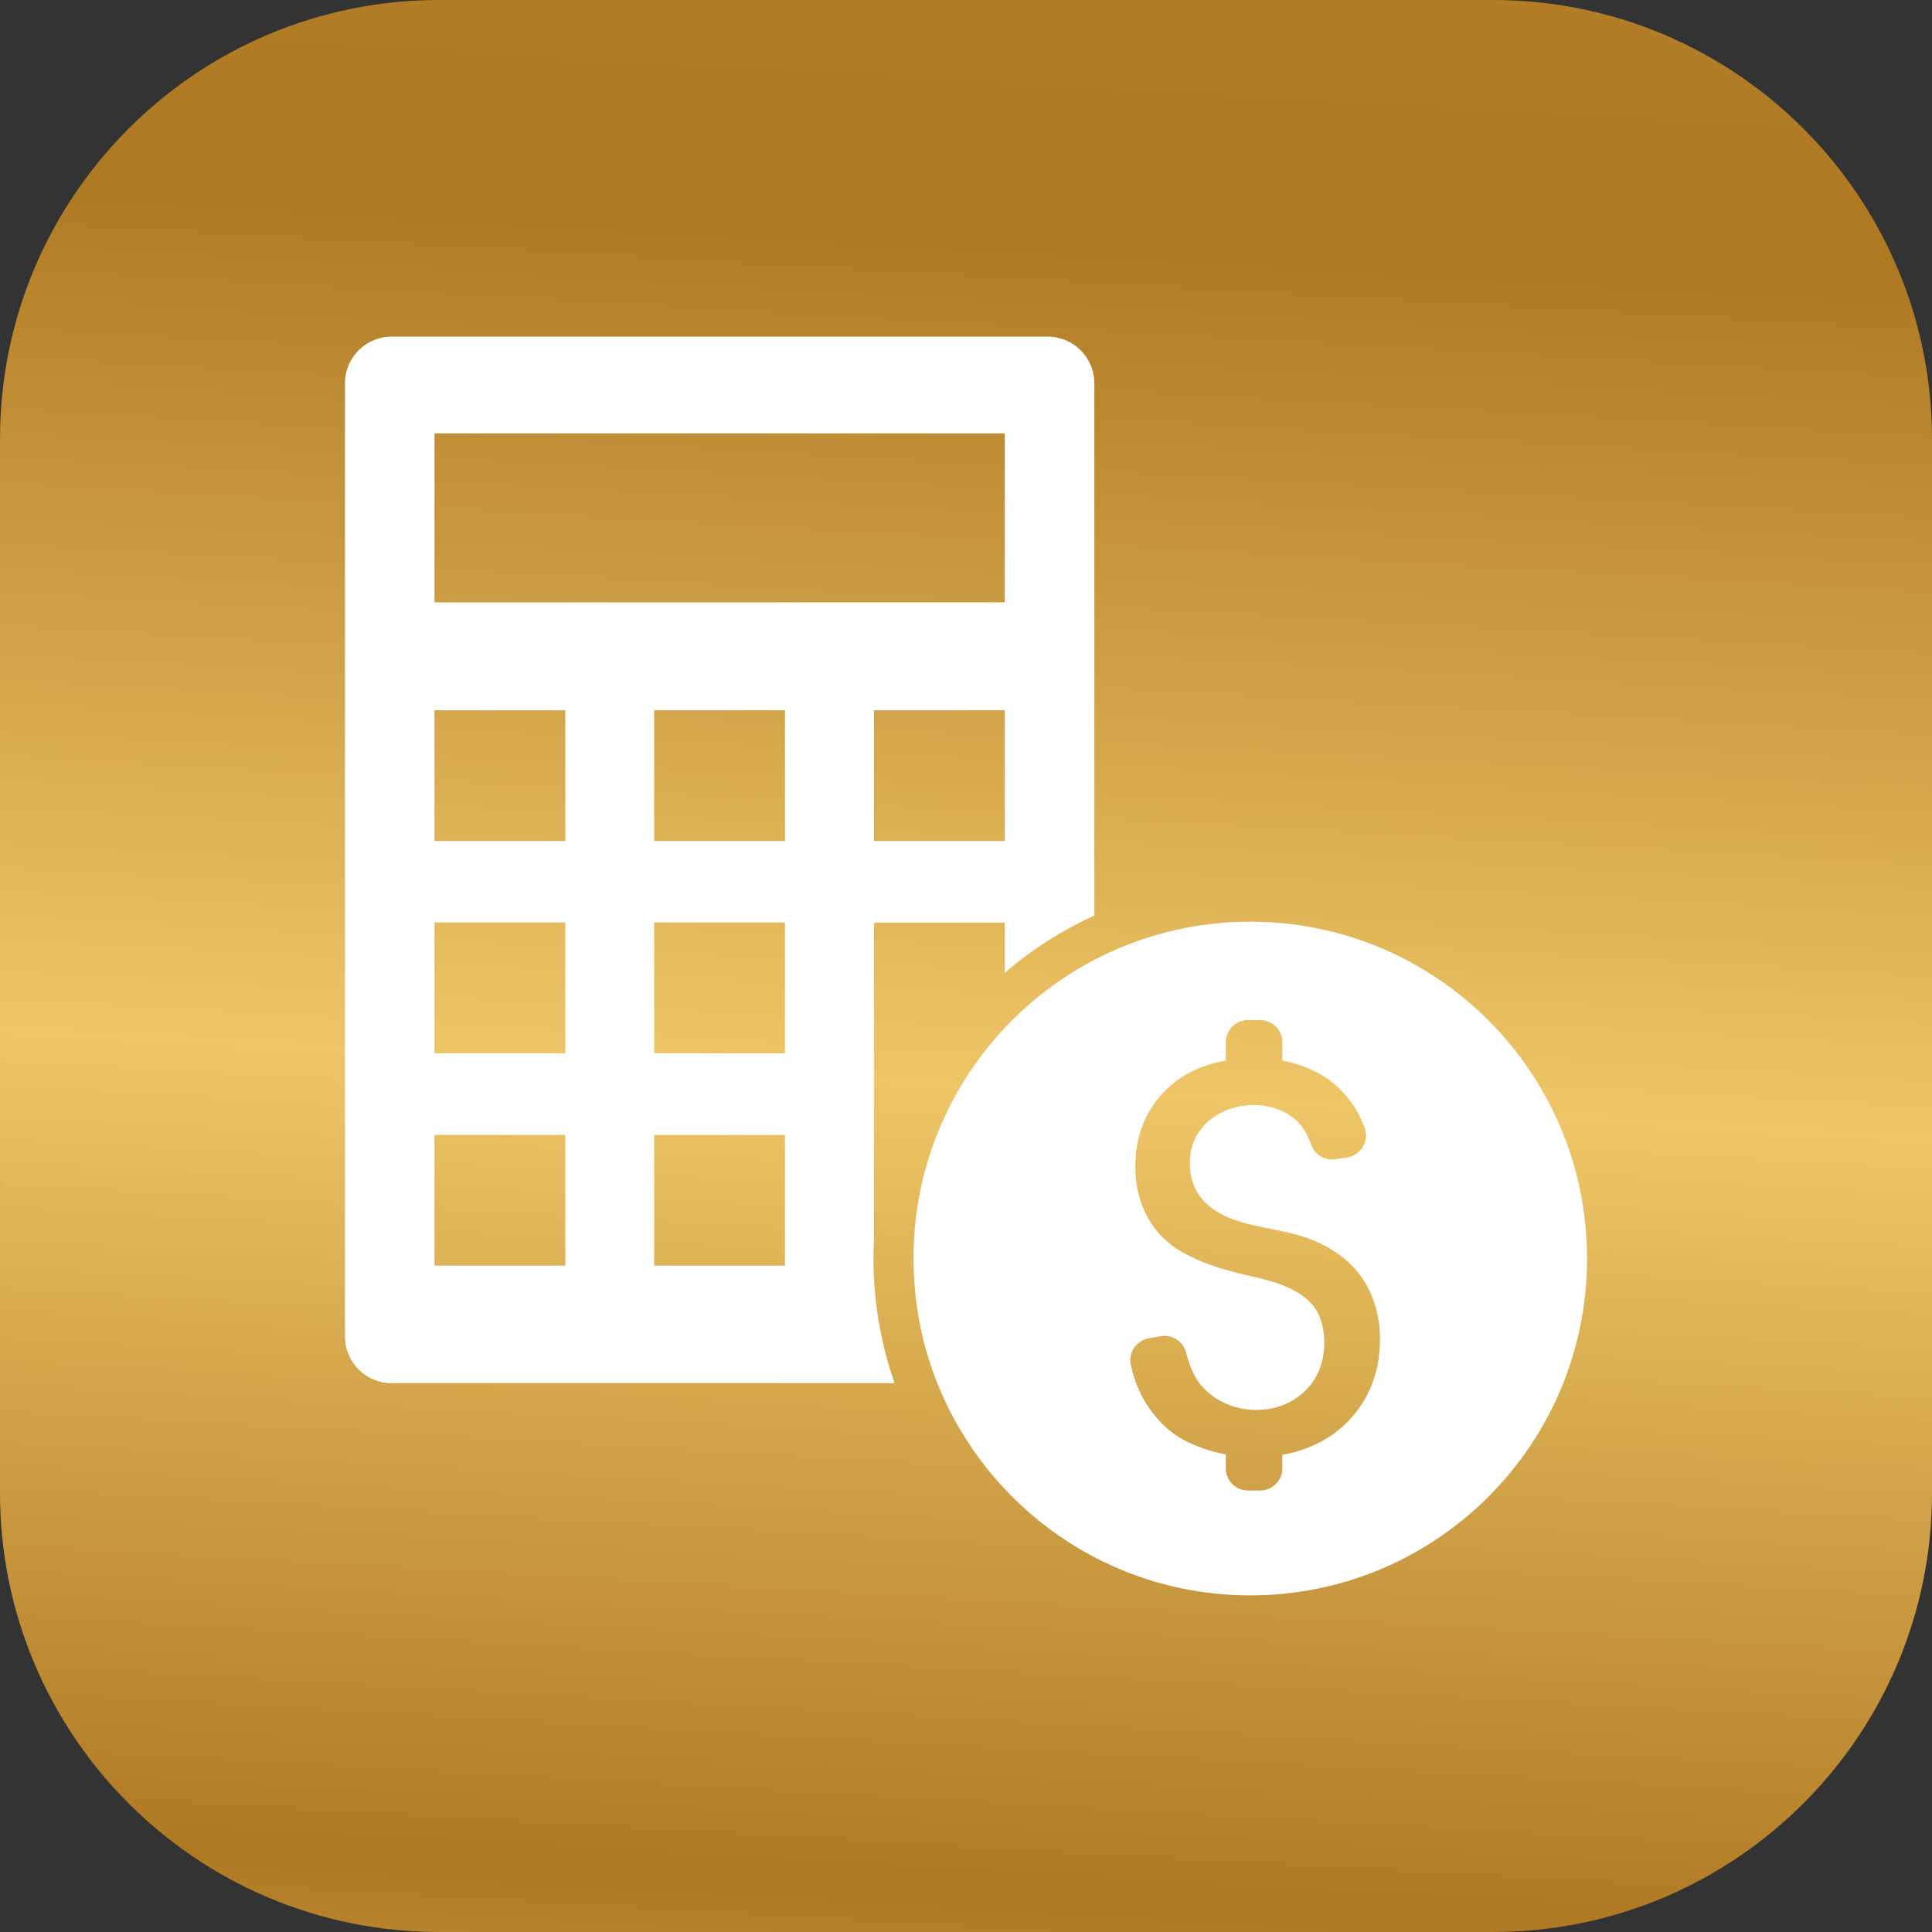
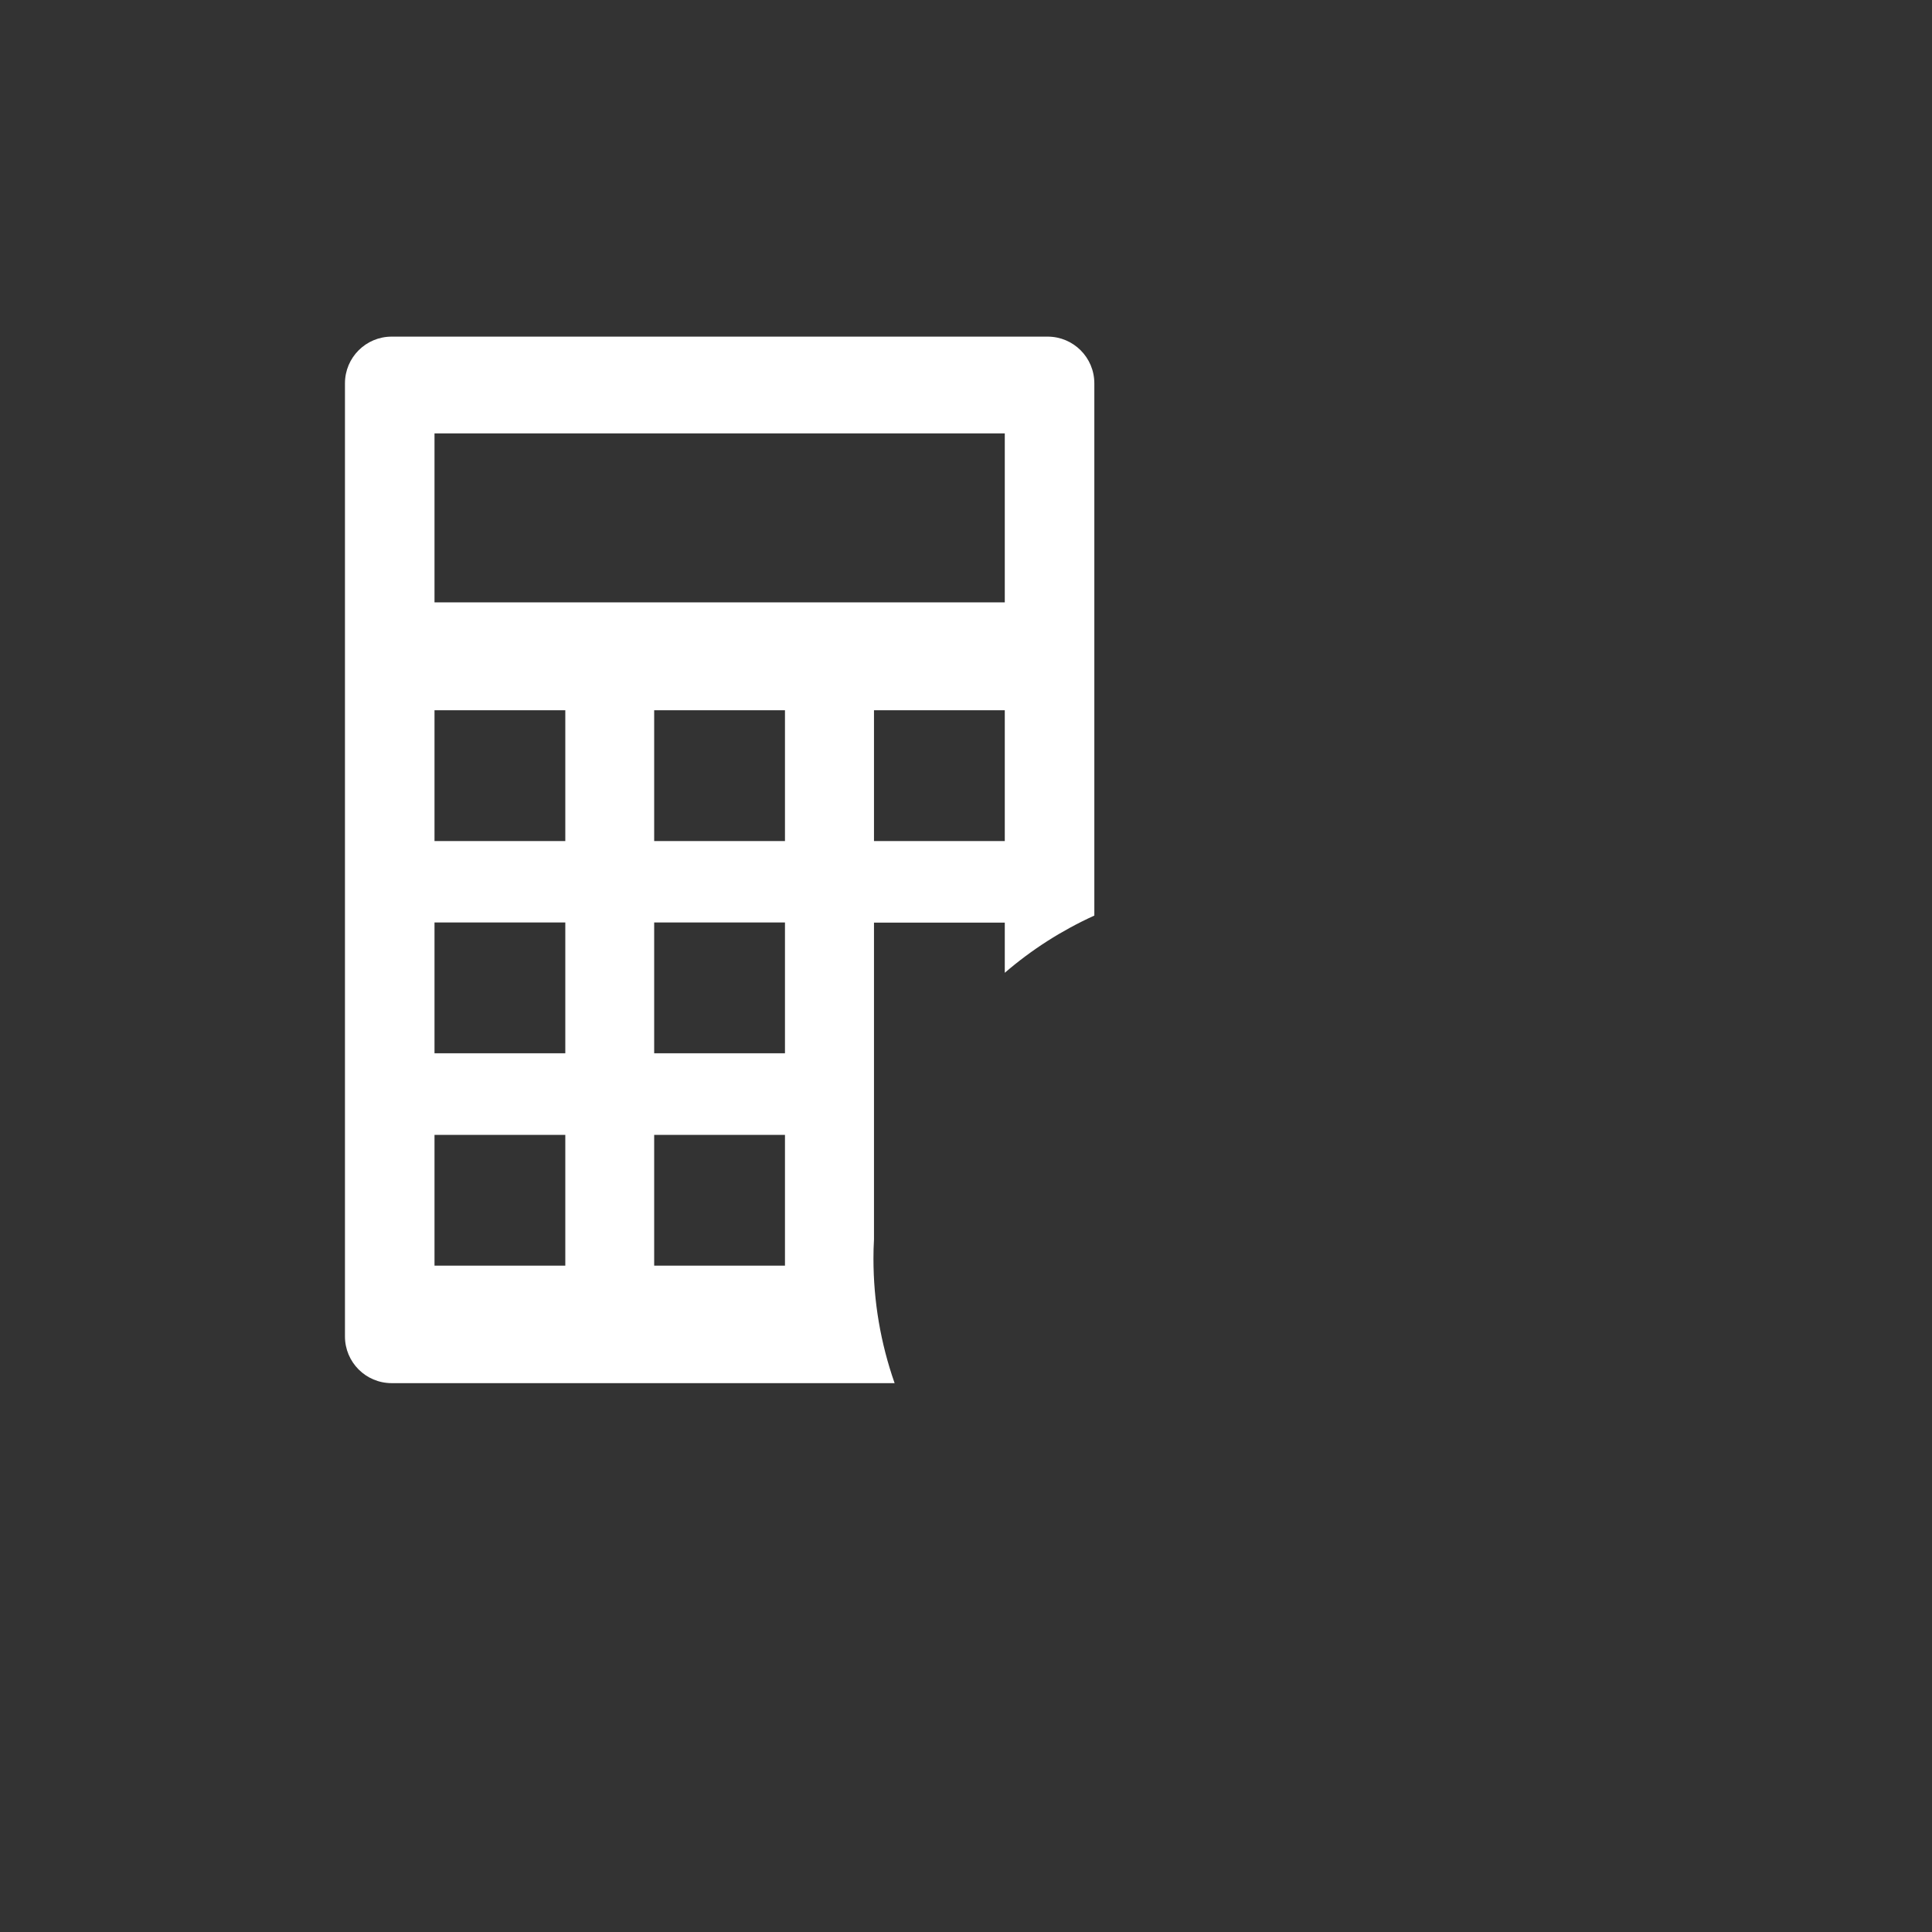
<svg xmlns="http://www.w3.org/2000/svg" width="80" height="80" viewBox="0 0 80 80" fill="none">
  <rect x="0" y="0" width="80" height="80" fill="#333333" stroke="none" />
-   <path d="M0 18.182C0 8.14 8.14 0 18.182 0H61.818C71.86 0 80 8.14 80 18.182V61.818C80 71.86 71.86 80 61.818 80H18.182C8.14 80 0 71.86 0 61.818V18.182Z" fill="url(#paint0_linear_101_69)" />
  <path d="M36.19 38.204H41.606V40.281C42.724 39.317 43.97 38.523 45.314 37.912V15.873C45.314 14.804 44.449 13.939 43.38 13.939H16.218C15.149 13.939 14.284 14.804 14.284 15.873V55.339C14.284 56.408 15.149 57.273 16.218 57.273H37.044C36.465 55.62 36.168 53.89 36.168 52.116C36.168 51.851 36.174 51.587 36.19 51.322L36.19 38.204ZM41.606 34.826H36.19V29.41H41.606V34.826ZM23.408 52.408H17.992V46.992H23.408V52.408ZM23.408 43.614H17.992V38.198H23.408V43.614ZM23.408 34.826H17.992V29.41H23.408V34.826ZM32.504 52.408H27.088V46.992H32.504V52.408ZM32.504 43.614H27.088V38.198H32.504V43.614ZM32.504 34.826H27.088V29.41H32.504V34.826ZM17.992 24.942V17.945H41.606V24.942H17.992Z" fill="white" />
-   <path d="M38.813 57.273C40.862 62.419 45.892 66.061 51.771 66.061C59.474 66.061 65.716 59.818 65.716 52.116C65.716 44.413 59.474 38.165 51.771 38.165C49.441 38.165 47.242 38.738 45.314 39.746C43.926 40.474 42.669 41.427 41.606 42.562C39.264 45.058 37.826 48.413 37.826 52.11C37.826 52.209 37.826 52.303 37.832 52.402C37.865 54.121 38.207 55.763 38.813 57.273ZM54.372 54.066C53.81 53.377 52.846 53.085 51.981 52.887C50.906 52.645 49.937 52.397 48.967 51.857C48.344 51.51 47.854 51.019 47.518 50.402C47.182 49.791 47.011 49.086 47.011 48.309C47.011 46.926 47.507 45.791 48.488 44.937C49.066 44.43 49.859 44.077 50.758 43.912V43.157C50.758 42.65 51.171 42.237 51.678 42.237H52.179C52.686 42.237 53.099 42.65 53.099 43.157V43.917C53.931 44.077 54.669 44.402 55.226 44.865C55.816 45.355 56.245 45.972 56.51 46.711C56.708 47.256 56.35 47.84 55.777 47.928L55.292 48C54.851 48.066 54.427 47.807 54.284 47.383C54.168 47.041 54.008 46.755 53.816 46.535C53.375 46.044 52.681 45.758 51.915 45.758C51.099 45.758 50.328 46.077 49.849 46.612C49.457 47.047 49.27 47.554 49.27 48.154C49.27 48.744 49.435 49.24 49.76 49.631C50.438 50.446 51.551 50.672 52.625 50.887C53.254 51.014 53.904 51.146 54.466 51.394C55.066 51.658 55.562 51.989 55.948 52.369C56.333 52.755 56.631 53.218 56.835 53.741C57.039 54.264 57.143 54.843 57.143 55.449C57.143 56.788 56.708 57.923 55.854 58.821C55.154 59.559 54.196 60.044 53.099 60.242V60.799C53.099 61.306 52.686 61.719 52.179 61.719H51.678C51.171 61.719 50.758 61.306 50.758 60.799V60.226C50.152 60.11 49.573 59.917 49.055 59.647C48.444 59.333 47.909 58.821 47.463 58.121C47.166 57.658 46.956 57.118 46.824 56.513C46.714 56.006 47.055 55.504 47.568 55.416L48.063 55.328C48.537 55.245 48.995 55.543 49.116 56.011C49.259 56.562 49.446 56.992 49.683 57.295C50.212 57.972 51.083 58.38 52.019 58.38C52.179 58.38 52.339 58.369 52.493 58.347C53.16 58.248 53.76 57.928 54.174 57.455C54.614 56.953 54.835 56.325 54.835 55.581C54.829 54.948 54.675 54.441 54.372 54.066Z" fill="white" />
  <defs>
    <linearGradient id="paint0_linear_101_69" x1="40.231" y1="212.093" x2="60.038" y2="-138.704" gradientUnits="userSpaceOnUse">
      <stop stop-color="#EEC667" />
      <stop offset="0.35" stop-color="#CE9A44" />
      <stop offset="0.38" stop-color="#AF7923" />
      <stop offset="0.475" stop-color="#EEC667" />
      <stop offset="0.576" stop-color="#AF7923" />
      <stop offset="0.805" stop-color="#CE9A44" />
      <stop offset="0.895" stop-color="#EEC667" />
    </linearGradient>
  </defs>
</svg>